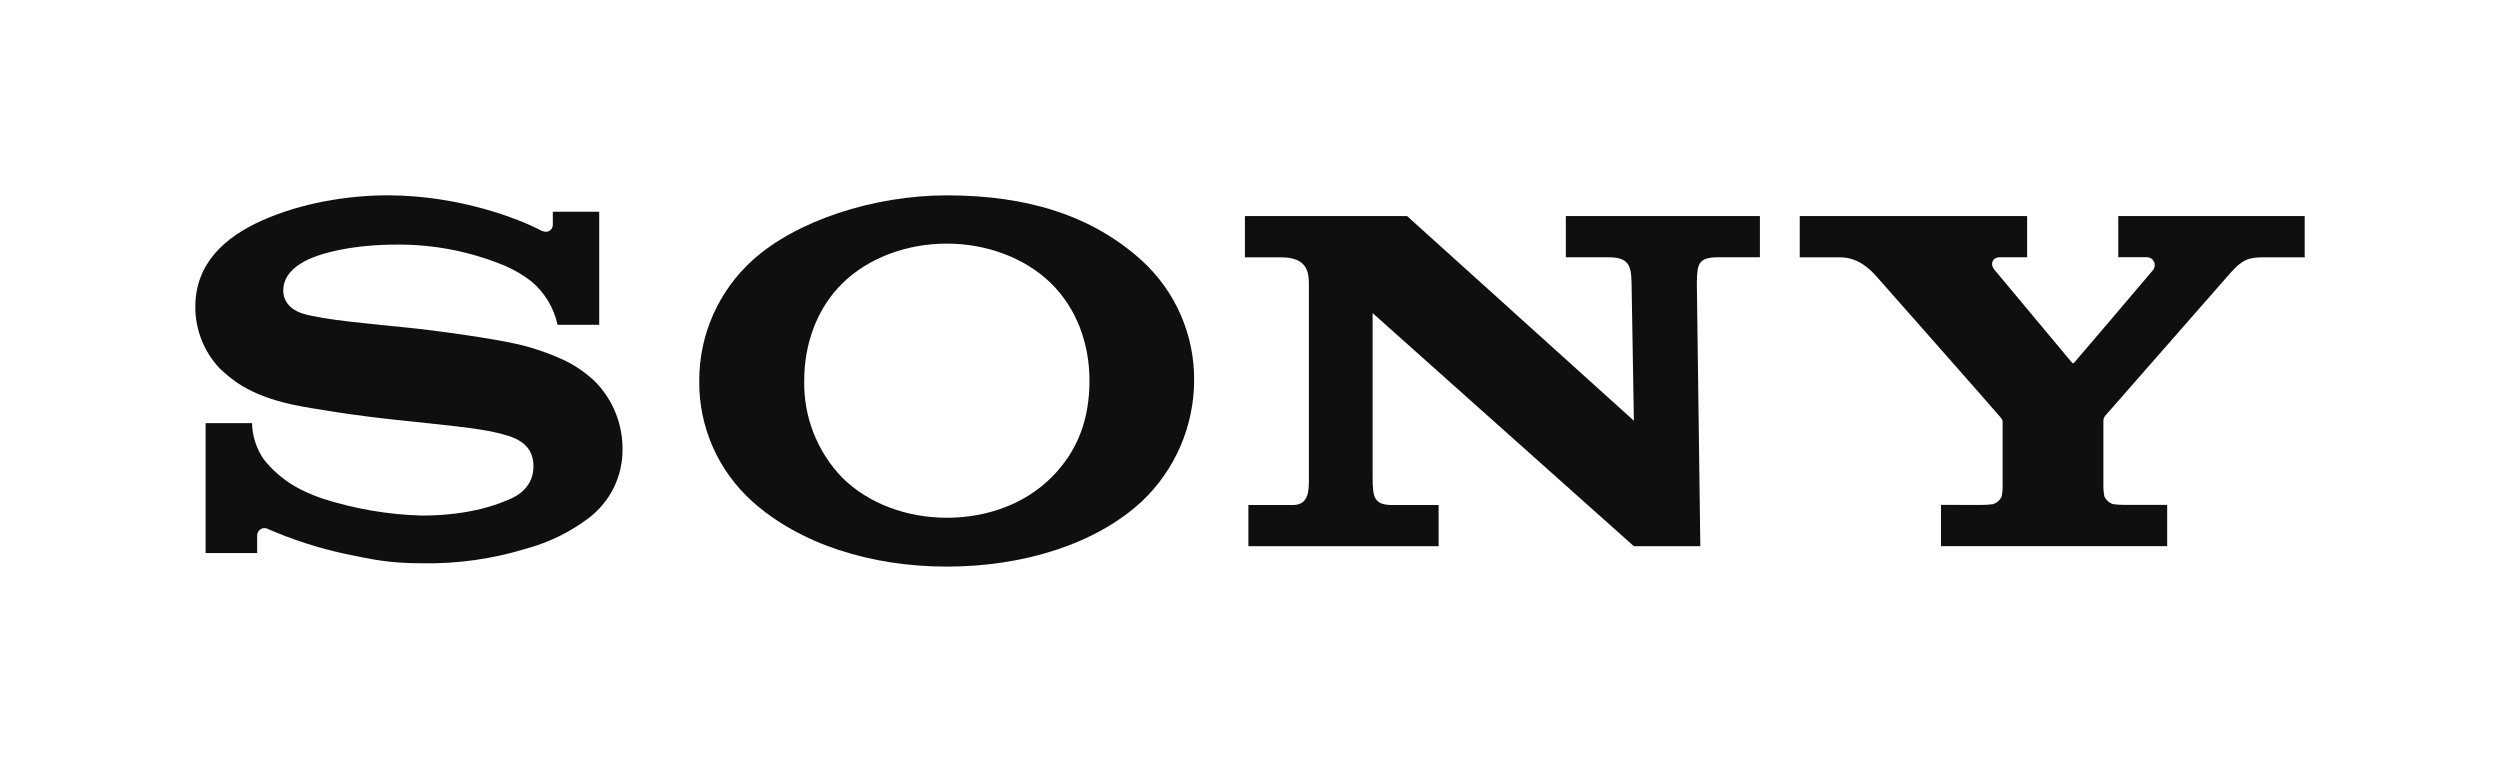
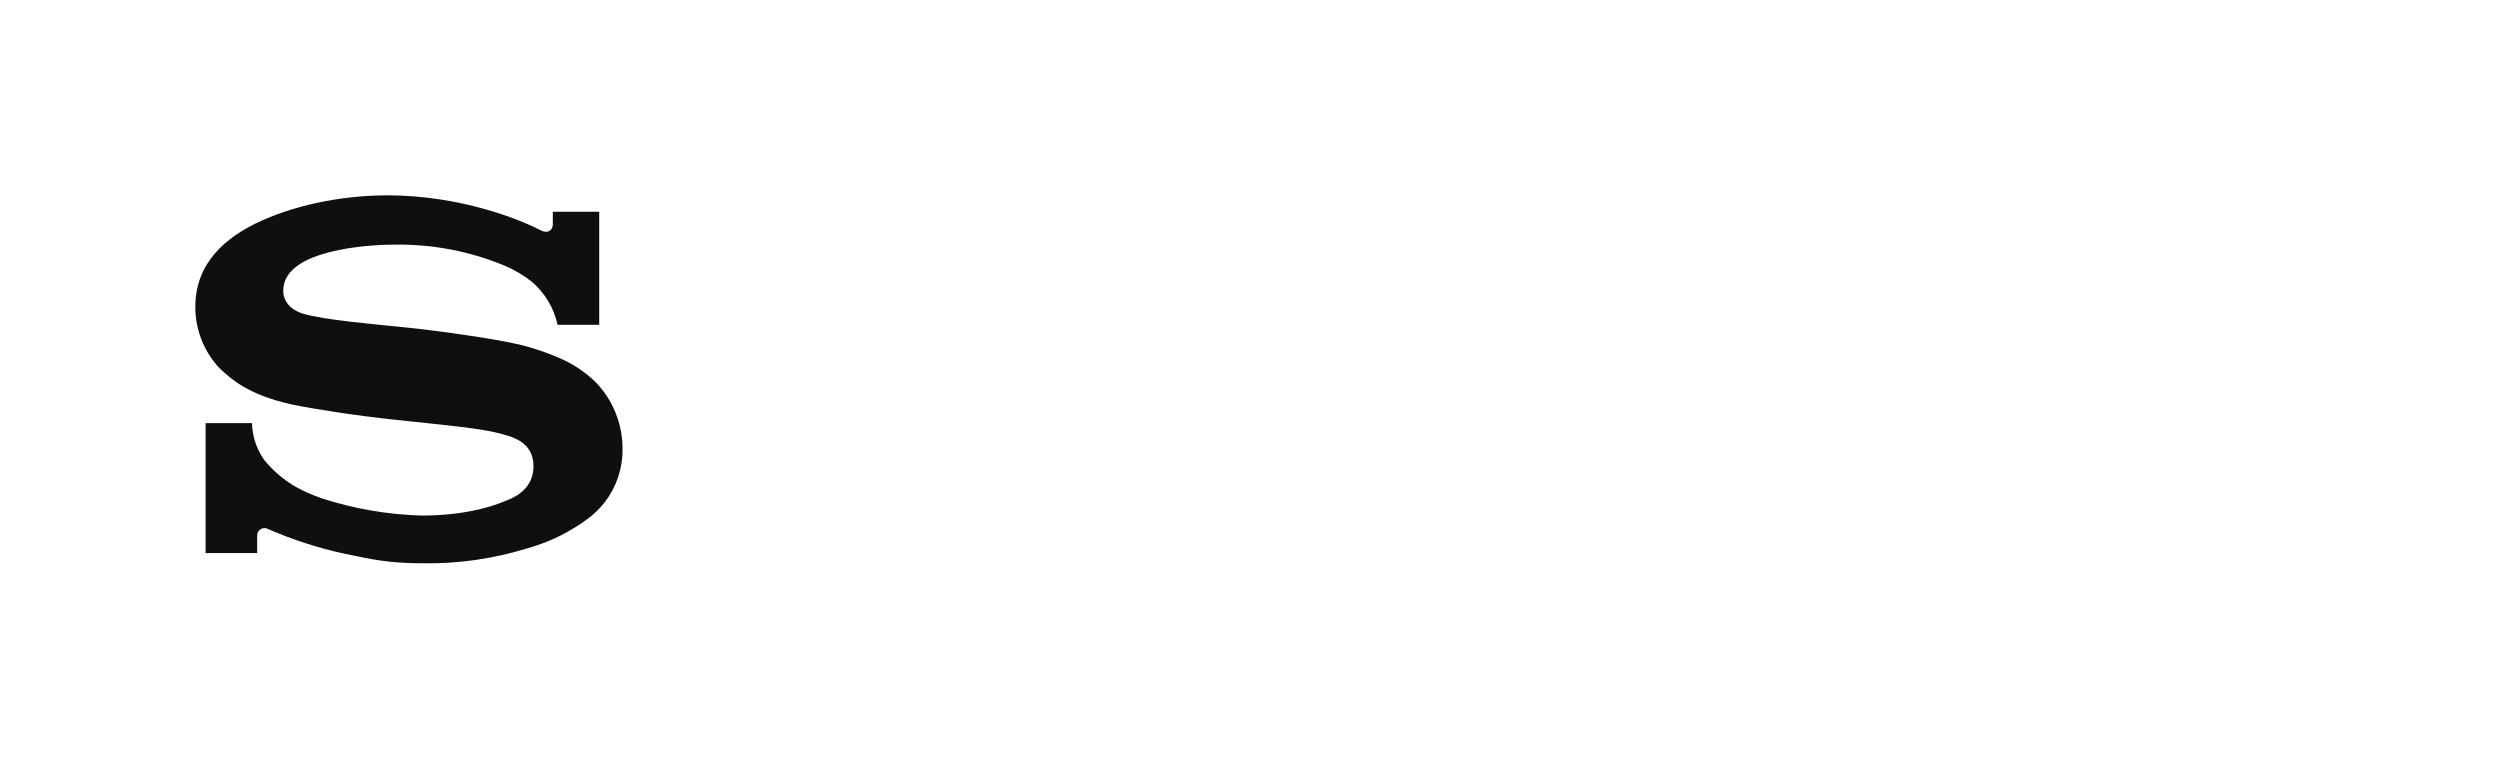
<svg xmlns="http://www.w3.org/2000/svg" width="128" height="40" viewBox="0 0 128 40" fill="none">
-   <path d="M92.147 11.063V13.175H94.209C95.11 13.175 95.702 13.743 96.039 14.111C96.309 14.413 102.249 21.148 102.391 21.325C102.534 21.502 102.534 21.504 102.534 21.617V24.954C102.534 25.107 102.518 25.259 102.489 25.41C102.446 25.506 102.384 25.593 102.305 25.663C102.225 25.733 102.132 25.785 102.031 25.816C101.836 25.84 101.64 25.853 101.443 25.852L99.378 25.85V27.962H110.96V25.85H108.781C108.586 25.851 108.391 25.839 108.197 25.813C108.096 25.783 108.003 25.731 107.924 25.661C107.846 25.59 107.783 25.504 107.742 25.407C107.711 25.257 107.696 25.104 107.694 24.951V21.616C107.682 21.506 107.709 21.396 107.772 21.305L114.198 13.974C114.788 13.317 115.094 13.175 115.868 13.175H118V11.062H108.455V13.17H109.895C109.972 13.166 110.049 13.183 110.117 13.221C110.184 13.259 110.24 13.315 110.276 13.384C110.313 13.452 110.329 13.529 110.322 13.606C110.316 13.684 110.288 13.757 110.241 13.819C110.211 13.862 106.245 18.525 106.195 18.571C106.145 18.616 106.113 18.605 106.076 18.556C106.04 18.506 102.122 13.819 102.122 13.819C101.845 13.479 102.061 13.171 102.385 13.171H103.789V11.063L92.147 11.063Z" fill="#0F0F0F" />
-   <path d="M63.74 11.063V13.175H65.589C66.924 13.175 67.015 13.919 67.015 14.567V24.453C67.015 25.044 67.049 25.857 66.198 25.857H63.917V27.967H73.657V25.857H71.281C70.332 25.857 70.289 25.423 70.278 24.5V16.031L83.655 27.967H87.057L86.878 14.487C86.895 13.502 86.955 13.173 87.975 13.173H90.107V11.063H80.171V13.173H82.353C83.355 13.173 83.523 13.56 83.536 14.487L83.655 21.541L72.043 11.063H63.74Z" fill="#0F0F0F" />
  <path d="M19.882 10C17.789 10 15.411 10.393 13.402 11.296C11.527 12.134 10 13.48 10 15.711C9.997 16.879 10.442 18.005 11.242 18.856C11.784 19.357 12.659 20.208 14.944 20.709C15.966 20.925 18.15 21.273 20.325 21.502C22.5 21.731 24.608 21.934 25.472 22.165C26.159 22.34 27.314 22.578 27.314 23.874C27.314 25.17 26.098 25.558 25.887 25.643C25.675 25.727 24.215 26.397 21.593 26.397C19.855 26.348 18.134 26.052 16.48 25.517C15.502 25.167 14.476 24.707 13.519 23.539C13.133 22.988 12.918 22.336 12.903 21.664H10.527V28.317H13.167V27.416C13.166 27.349 13.184 27.284 13.217 27.226C13.251 27.168 13.299 27.12 13.357 27.087C13.415 27.054 13.481 27.037 13.547 27.038C13.614 27.039 13.68 27.058 13.737 27.092C14.98 27.633 16.274 28.051 17.599 28.341C18.985 28.63 19.882 28.84 21.605 28.84C23.424 28.874 25.237 28.618 26.975 28.081C28.129 27.765 29.212 27.23 30.165 26.507C30.701 26.095 31.135 25.564 31.431 24.957C31.728 24.349 31.879 23.681 31.874 23.006C31.883 21.721 31.388 20.485 30.494 19.562C29.997 19.08 29.421 18.686 28.792 18.398C28.115 18.092 27.412 17.847 26.692 17.666C25.323 17.331 22.247 16.912 20.776 16.765C19.234 16.606 16.557 16.383 15.489 16.052C15.165 15.951 14.503 15.638 14.503 14.871C14.503 14.325 14.806 13.862 15.402 13.488C16.35 12.895 18.264 12.525 20.26 12.525C22.192 12.502 24.108 12.876 25.889 13.624C26.367 13.833 26.817 14.101 27.228 14.424C27.897 14.995 28.361 15.771 28.548 16.631H30.68V10.84H28.304V11.512C28.304 11.728 28.088 12.013 27.656 11.778C26.584 11.22 23.573 10.015 19.882 10Z" fill="#0F0F0F" />
-   <path d="M48.476 10.002C44.733 10.002 40.758 11.298 38.512 13.339C37.656 14.119 36.972 15.069 36.505 16.129C36.038 17.189 35.799 18.335 35.801 19.493C35.788 20.656 36.023 21.808 36.49 22.873C36.958 23.938 37.647 24.891 38.512 25.668C40.931 27.843 44.56 29.01 48.476 29.01C52.399 29.01 56.105 27.856 58.466 25.668C59.306 24.873 59.975 23.915 60.435 22.854C60.895 21.793 61.134 20.649 61.14 19.493C61.152 18.338 60.919 17.193 60.459 16.133C59.998 15.074 59.319 14.123 58.466 13.344C55.932 11.045 52.617 10.002 48.476 10.002ZM48.476 12.473C50.524 12.473 52.496 13.209 53.824 14.517C55.109 15.782 55.781 17.571 55.781 19.484C55.781 21.489 55.17 23.113 53.825 24.452C52.479 25.792 50.552 26.509 48.476 26.509C46.416 26.509 44.448 25.776 43.12 24.452C42.484 23.793 41.986 23.015 41.652 22.162C41.318 21.31 41.156 20.4 41.176 19.484C41.176 17.579 41.839 15.784 43.12 14.517C44.448 13.203 46.429 12.473 48.476 12.473Z" fill="#0F0F0F" />
</svg>